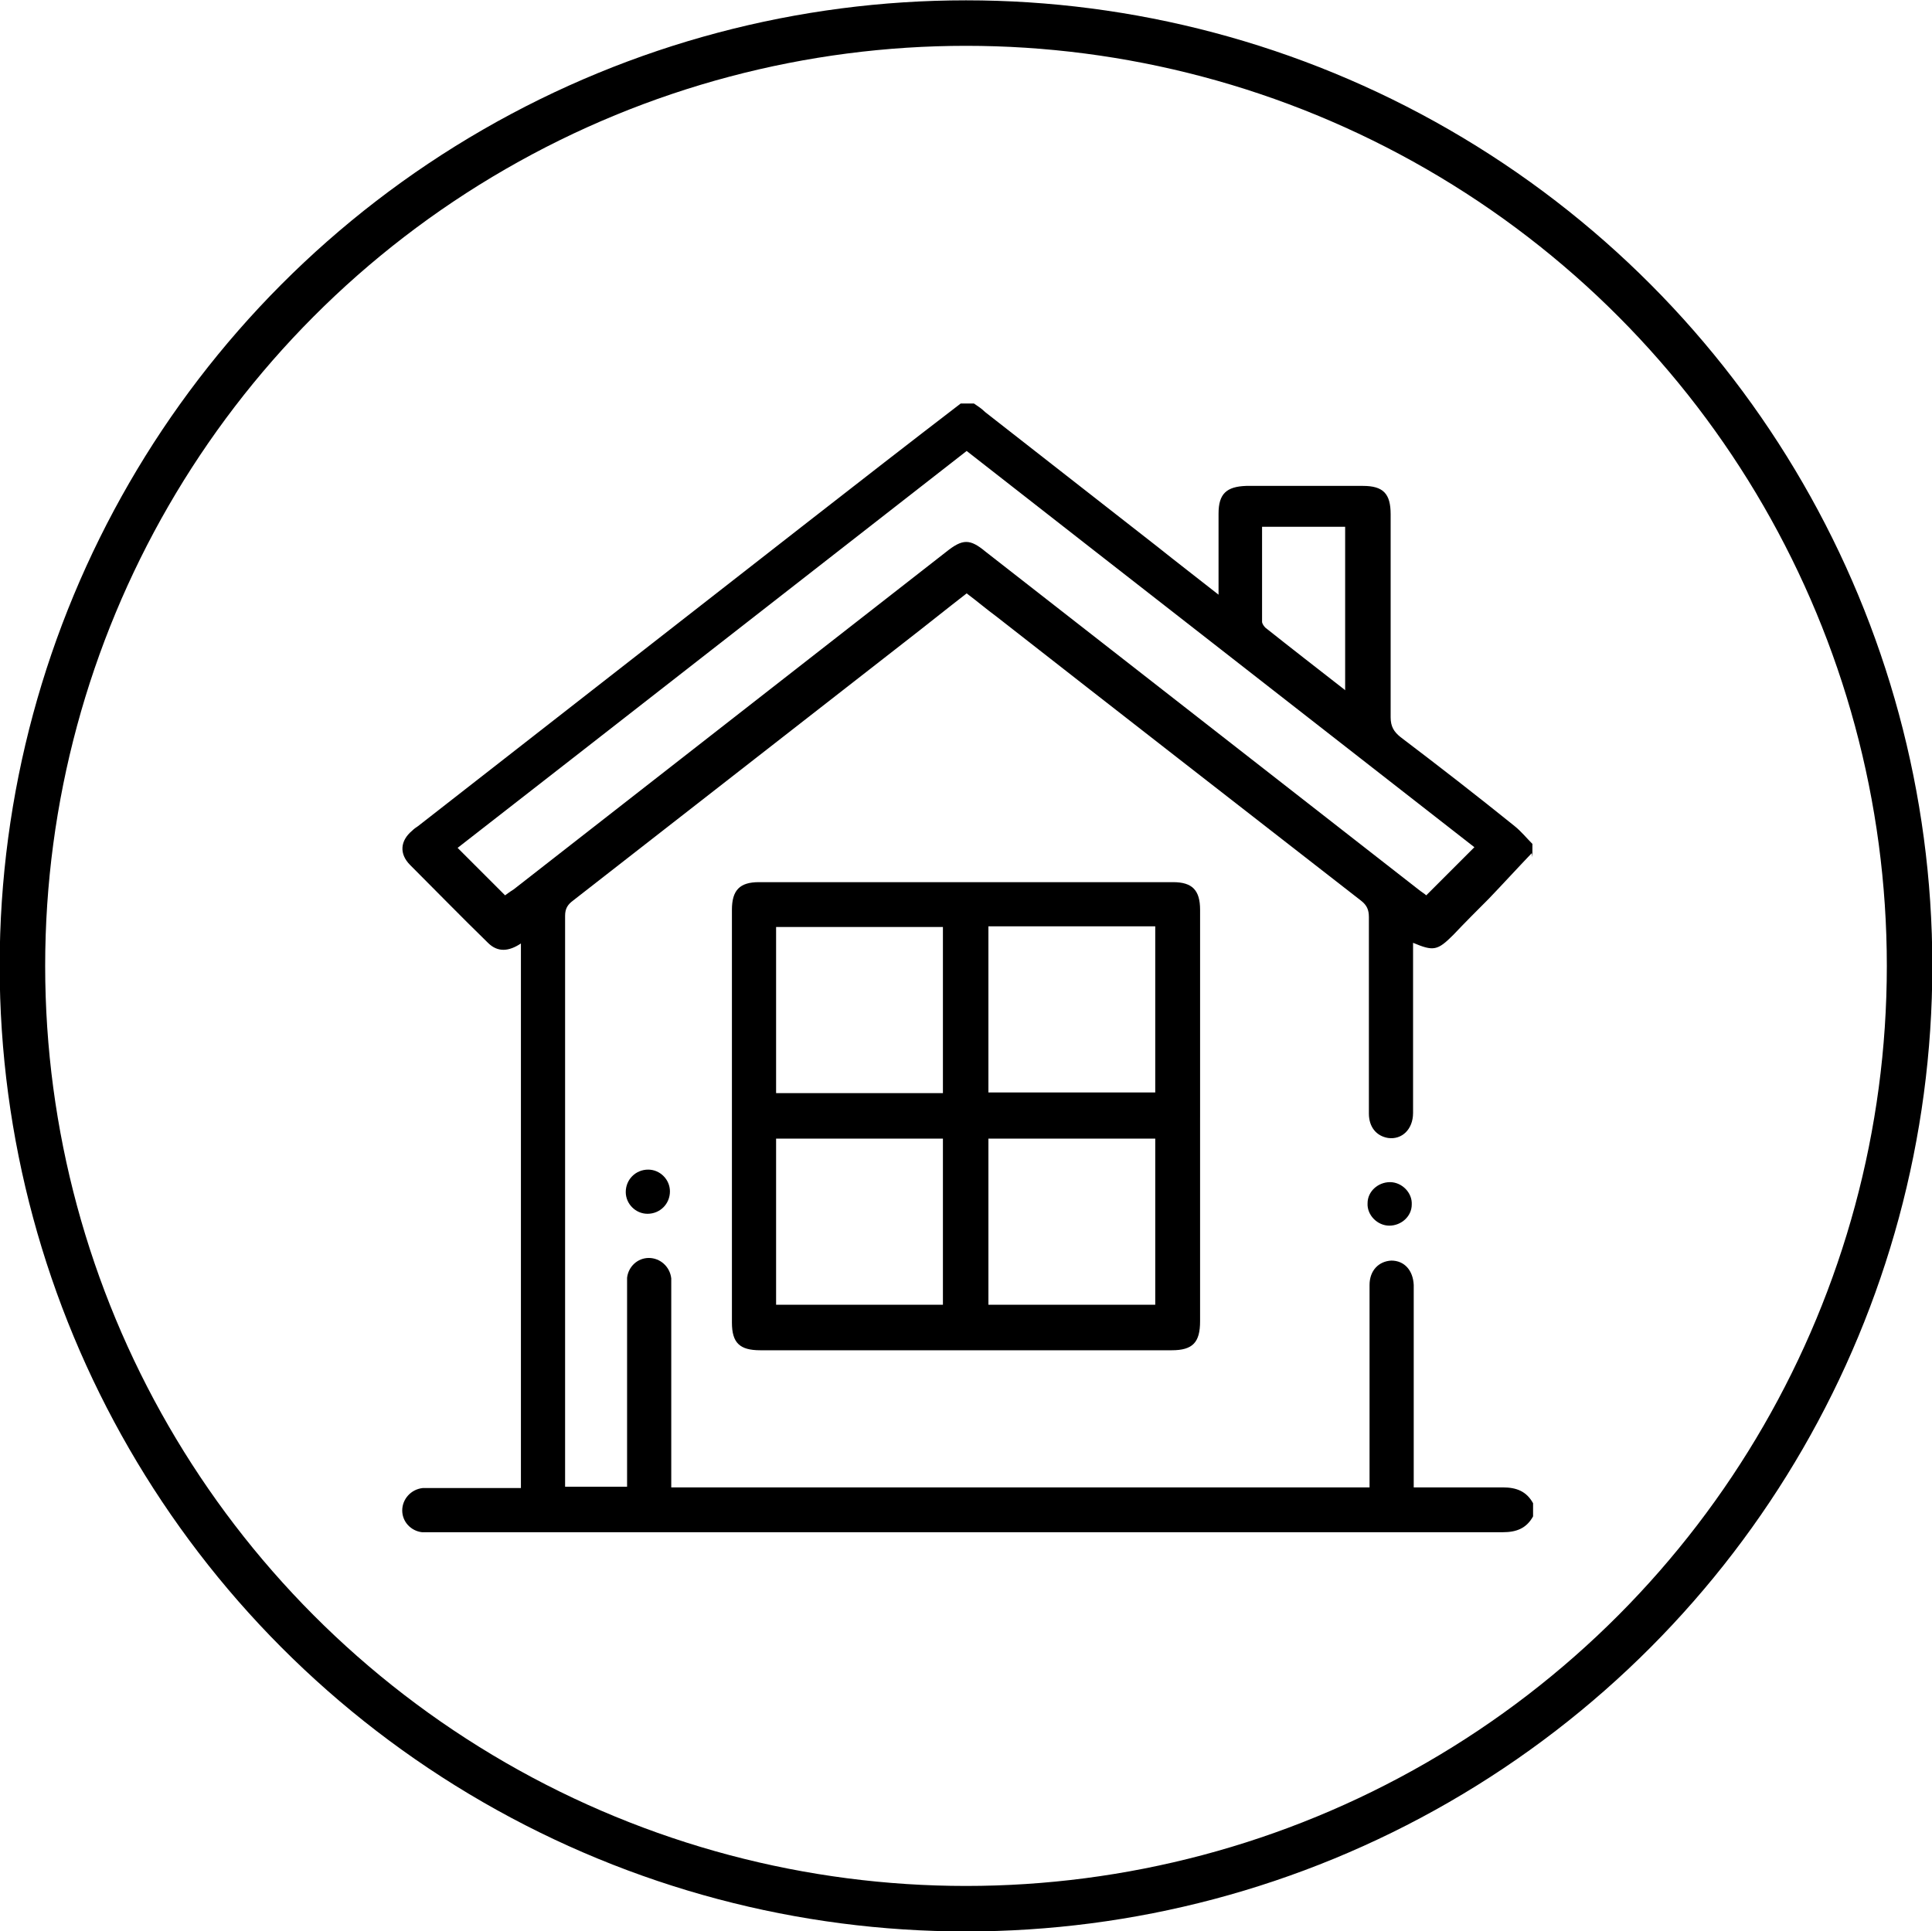
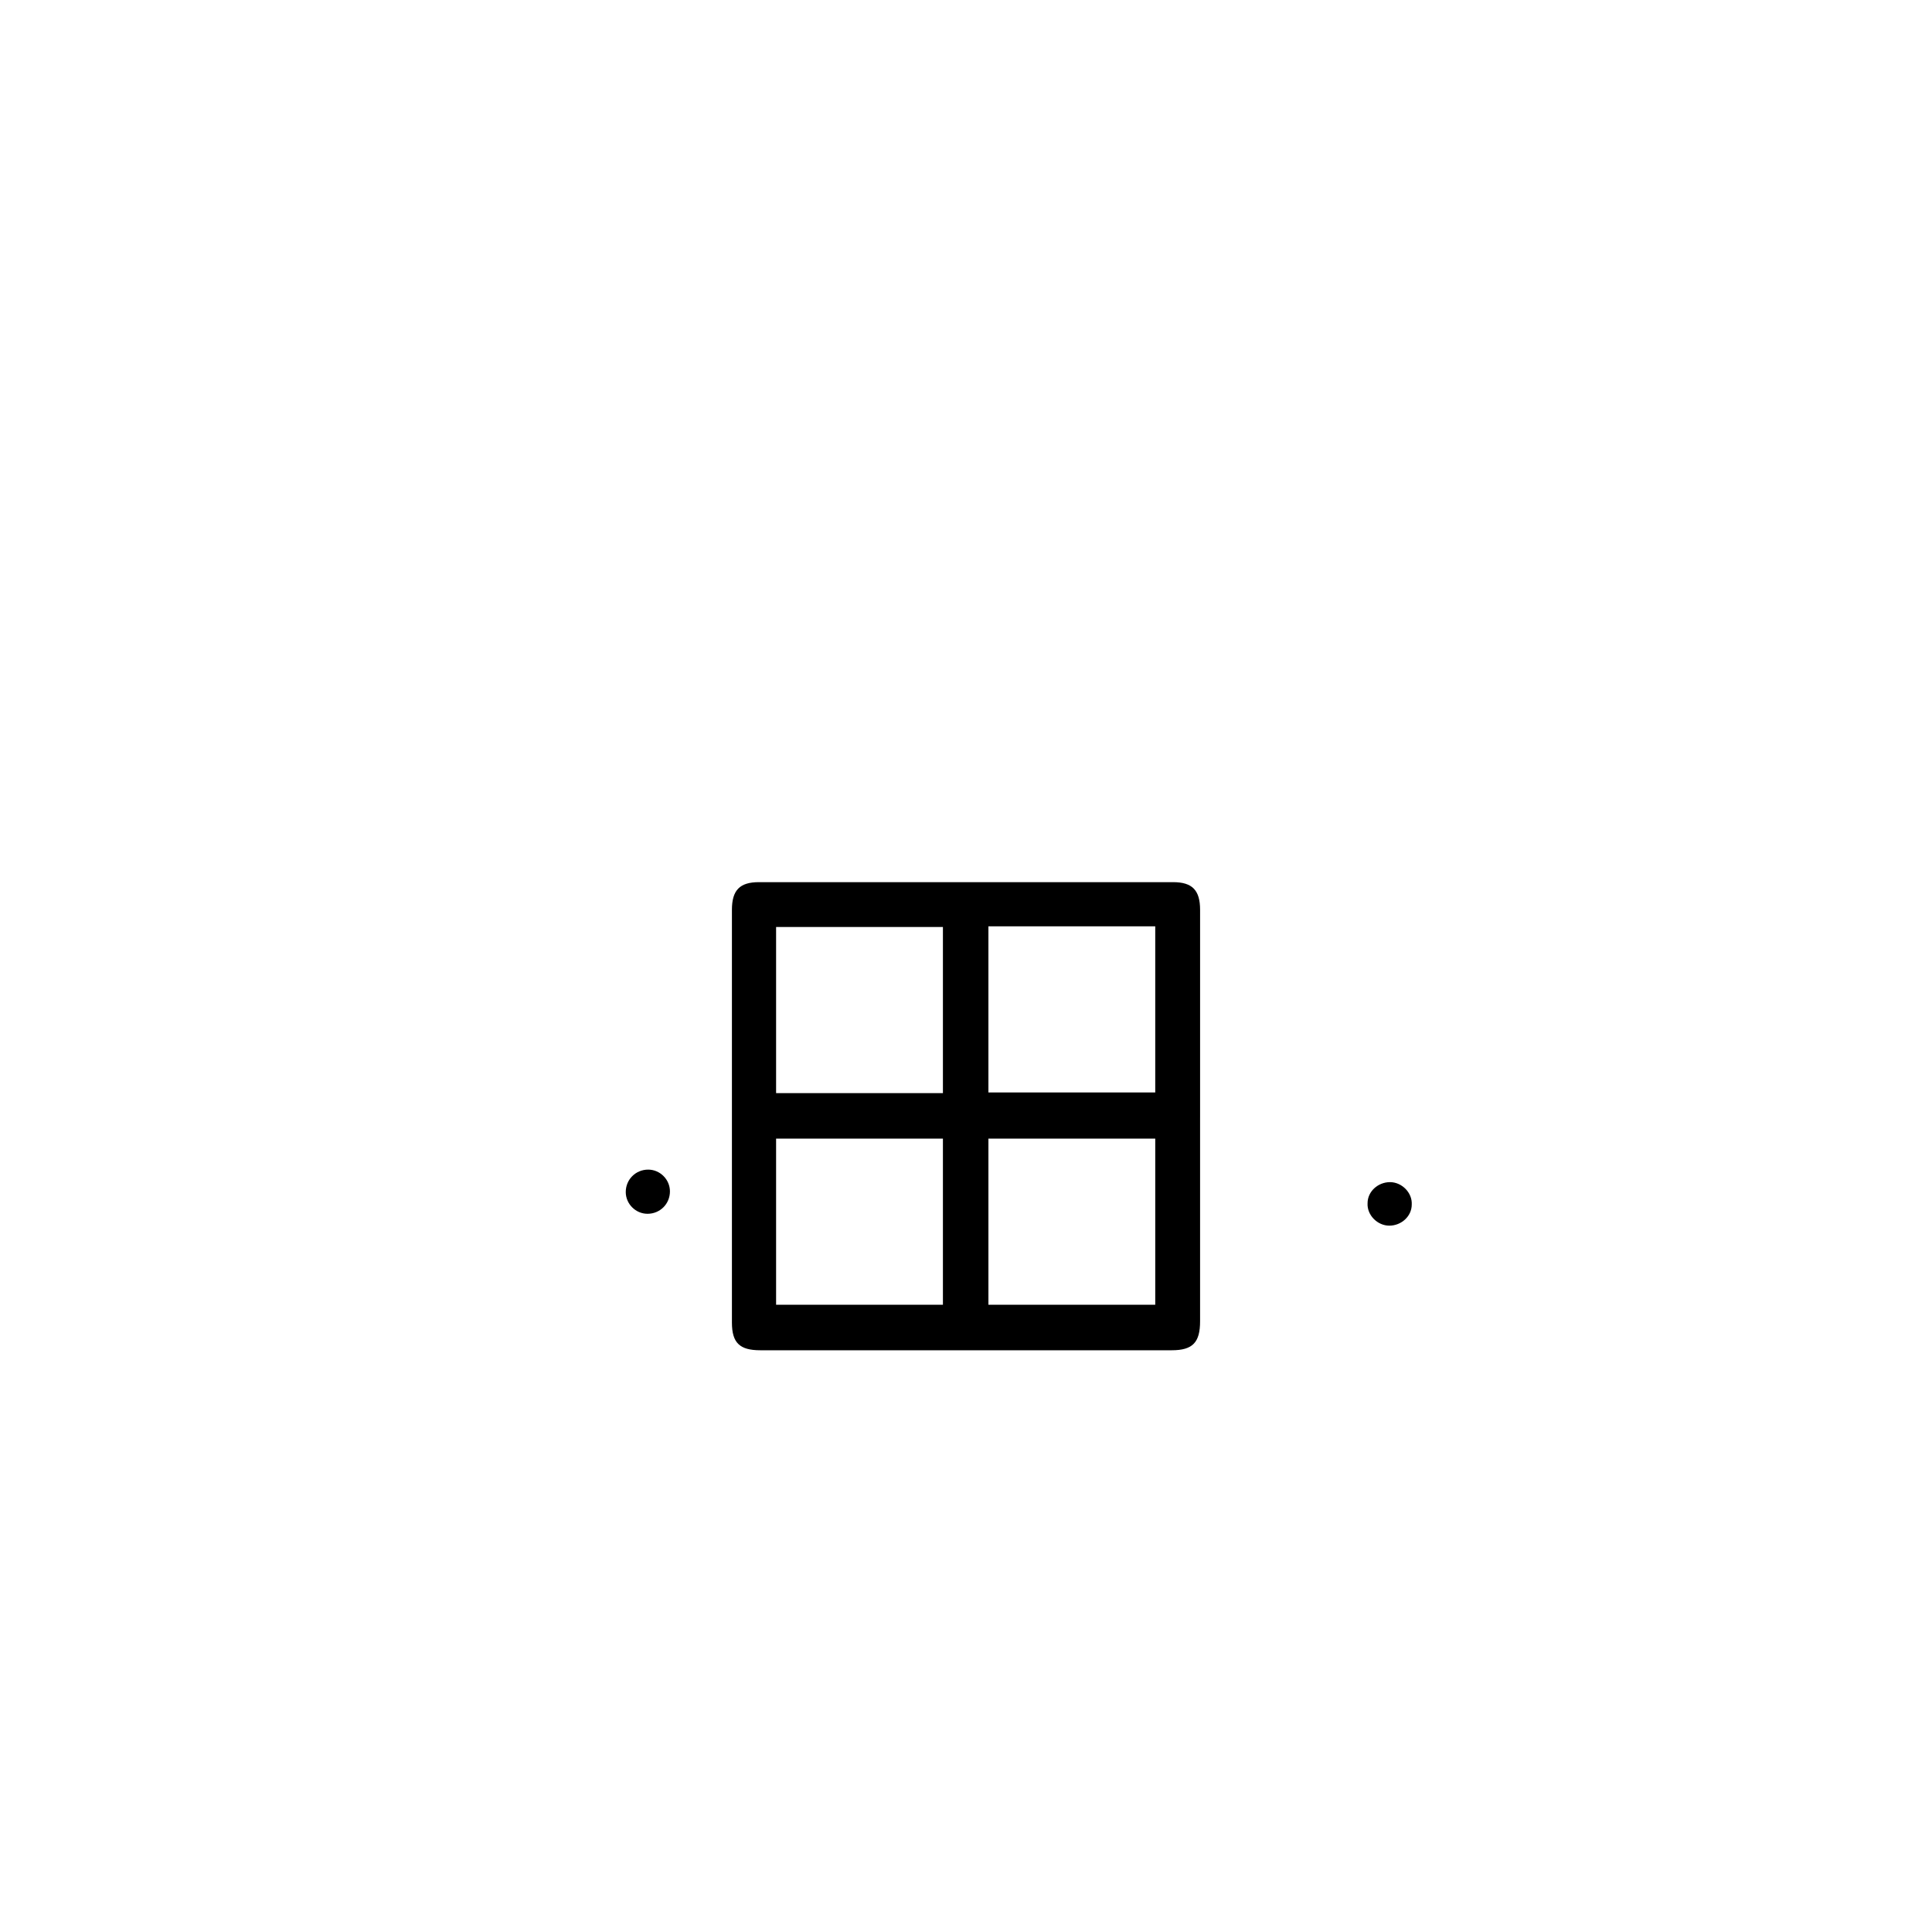
<svg xmlns="http://www.w3.org/2000/svg" id="Layer_2" data-name="Layer 2" viewBox="0 0 29.3 29.29">
  <defs>
    <style>
      .cls-1 {
        fill: #000;
        stroke-width: 0px;
      }

      .cls-2 {
        fill: none;
        stroke: #000;
        stroke-miterlimit: 10;
        stroke-width: .69px;
      }
    </style>
  </defs>
  <g id="Layer_1-2" data-name="Layer 1">
    <g>
      <g>
-         <path class="cls-1" d="M23.23,12.94c-.22.23-.43.46-.65.69-.18.18-.36.36-.54.55-.24.24-.3.25-.61.12,0,.24,0,.47,0,.7,0,.63,0,1.25,0,1.88,0,.25-.17.41-.38.38-.18-.03-.29-.17-.29-.37,0-.73,0-1.45,0-2.18,0-.27,0-.54,0-.8,0-.11-.03-.18-.12-.25-1.85-1.44-3.69-2.87-5.53-4.31-.15-.11-.29-.23-.45-.35-.31.24-.62.49-.93.73-1.68,1.31-3.36,2.62-5.04,3.93-.08.06-.12.12-.12.23,0,2.84,0,5.68,0,8.52,0,.04,0,.09,0,.14h.94c0-.06,0-.11,0-.17,0-.95,0-1.9,0-2.85,0-.05,0-.1,0-.15.02-.17.16-.3.33-.3.17,0,.32.13.34.31,0,.06,0,.12,0,.18,0,.93,0,1.86,0,2.8,0,.06,0,.12,0,.19h10.59v-.18c0-.92,0-1.84,0-2.76,0-.04,0-.09,0-.13,0-.22.14-.36.33-.37.2,0,.33.15.34.37,0,.11,0,.21,0,.32,0,.91,0,1.82,0,2.75h.16c.4,0,.79,0,1.19,0,.21,0,.36.06.46.24v.2c-.1.18-.25.24-.46.24-5.41,0-10.83,0-16.24,0-.05,0-.1,0-.15,0-.17-.02-.3-.16-.3-.33,0-.17.13-.32.31-.34.07,0,.14,0,.22,0,.42,0,.85,0,1.27,0v-8.26c-.18.12-.35.14-.5-.01-.4-.39-.79-.79-1.18-1.18-.17-.17-.15-.37.03-.52.03-.03.06-.05.09-.07,1.97-1.54,3.95-3.08,5.92-4.62.77-.6,1.54-1.2,2.31-1.79.07,0,.13,0,.2,0,.06.04.12.08.17.13.87.68,1.74,1.36,2.61,2.04.3.24.6.47.93.73,0-.44,0-.83,0-1.23,0-.3.12-.41.42-.42.59,0,1.18,0,1.77,0,.31,0,.42.12.42.43,0,1.03,0,2.05,0,3.08,0,.14.05.22.15.3.58.44,1.16.89,1.73,1.35.1.08.18.18.27.27v.2ZM7.66,13.58s.08-.06.13-.09c2.19-1.71,4.37-3.41,6.56-5.12.25-.2.36-.2.6,0,2.19,1.71,4.37,3.41,6.56,5.12.05.04.1.07.12.09.25-.25.48-.48.73-.73-2.56-2-5.13-4-7.7-6.01-2.58,2.01-5.15,4.02-7.72,6.02.25.25.48.48.73.73ZM20.4,10.47v-2.48h-1.26c0,.49,0,.96,0,1.44,0,.03.03.07.05.09.39.31.79.62,1.2.94Z" />
        <path class="cls-1" d="M18.2,16.94c0,1.03,0,2.06,0,3.1,0,.32-.11.44-.43.44-2.08,0-4.16,0-6.24,0-.31,0-.43-.11-.43-.42,0-2.09,0-4.17,0-6.26,0-.3.12-.42.41-.42,2.09,0,4.18,0,6.28,0,.29,0,.41.12.41.42,0,1.05,0,2.1,0,3.15ZM14.3,16.58v-2.52h-2.53v2.52h2.53ZM17.52,14.05h-2.53v2.52h2.53v-2.52ZM14.3,19.79v-2.52h-2.53v2.52h2.53ZM14.99,19.79h2.53v-2.52h-2.53v2.52Z" />
        <path class="cls-1" d="M10.16,18.07c0,.19-.15.34-.34.34-.18,0-.33-.15-.33-.33,0-.19.15-.34.34-.34.18,0,.33.15.33.33Z" />
        <path class="cls-1" d="M21.08,17.93c.18,0,.34.16.33.34,0,.18-.16.32-.34.32-.18,0-.34-.16-.33-.34,0-.18.16-.32.34-.32Z" />
      </g>
-       <ellipse class="cls-2" cx="14.65" cy="14.65" rx="14.31" ry="14.3" />
    </g>
  </g>
</svg>